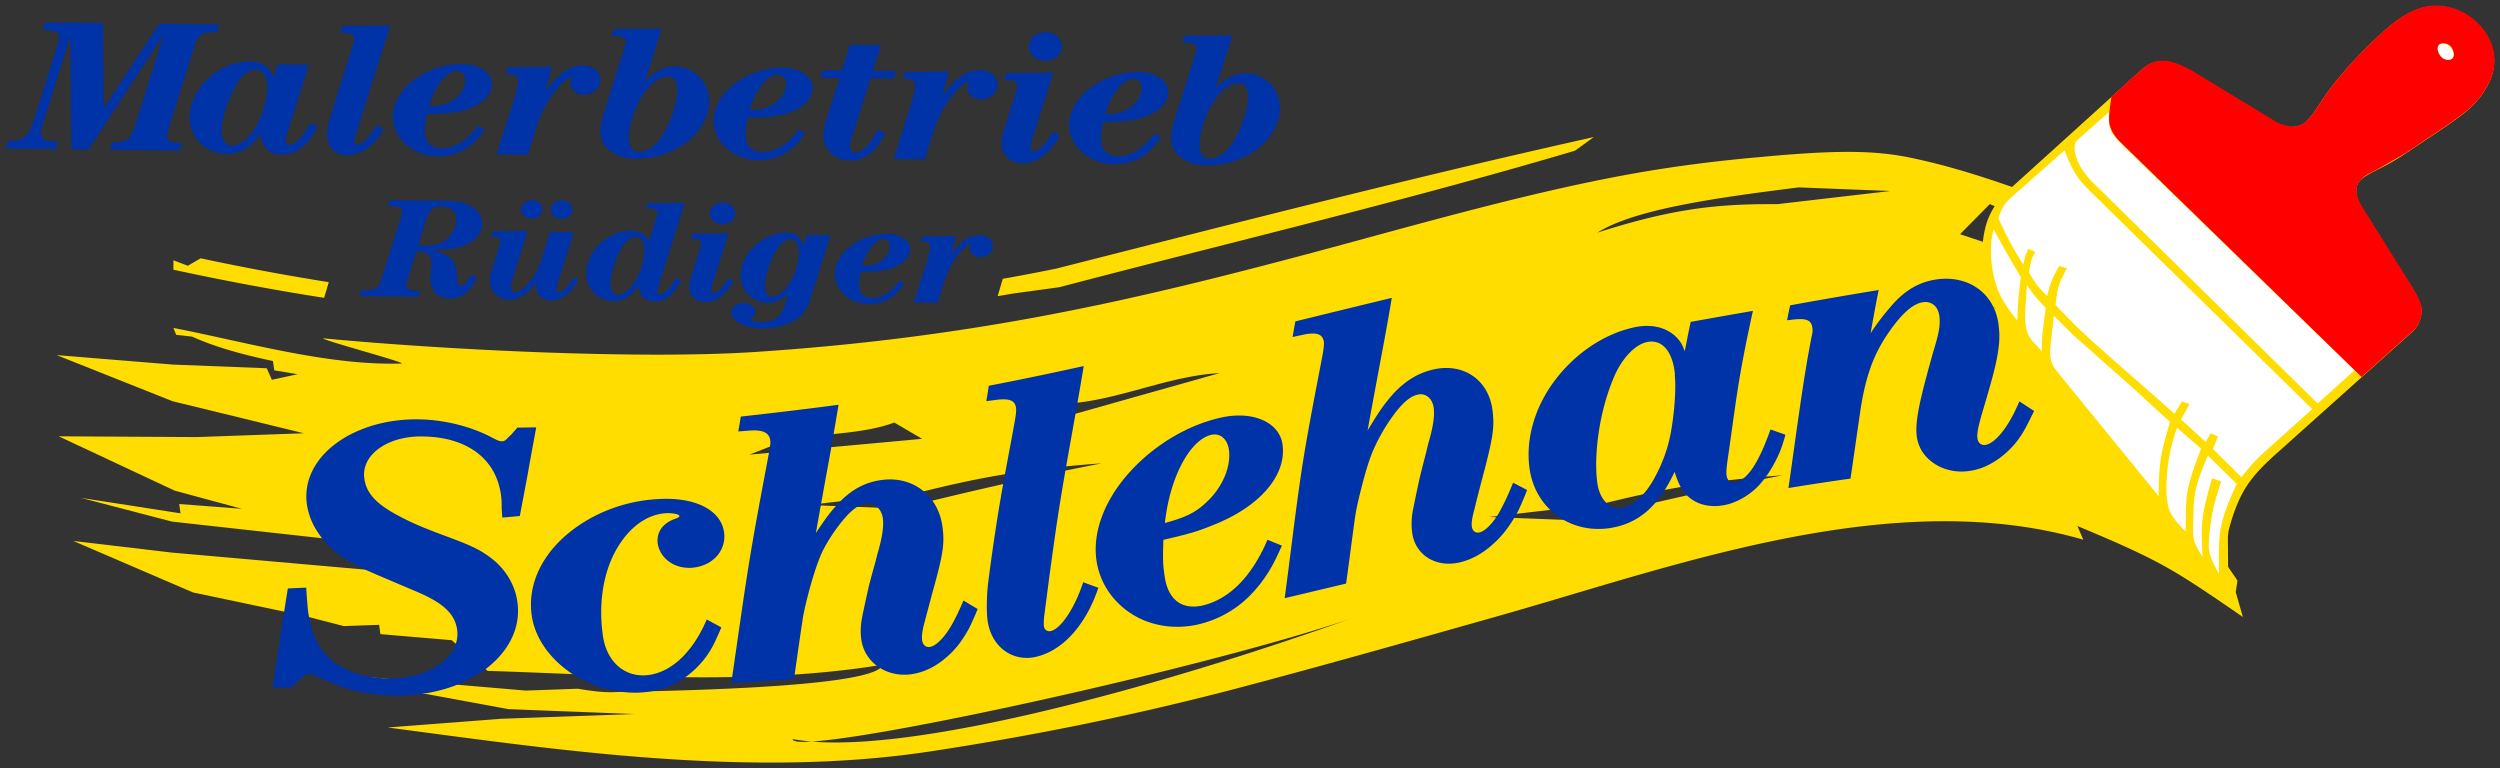
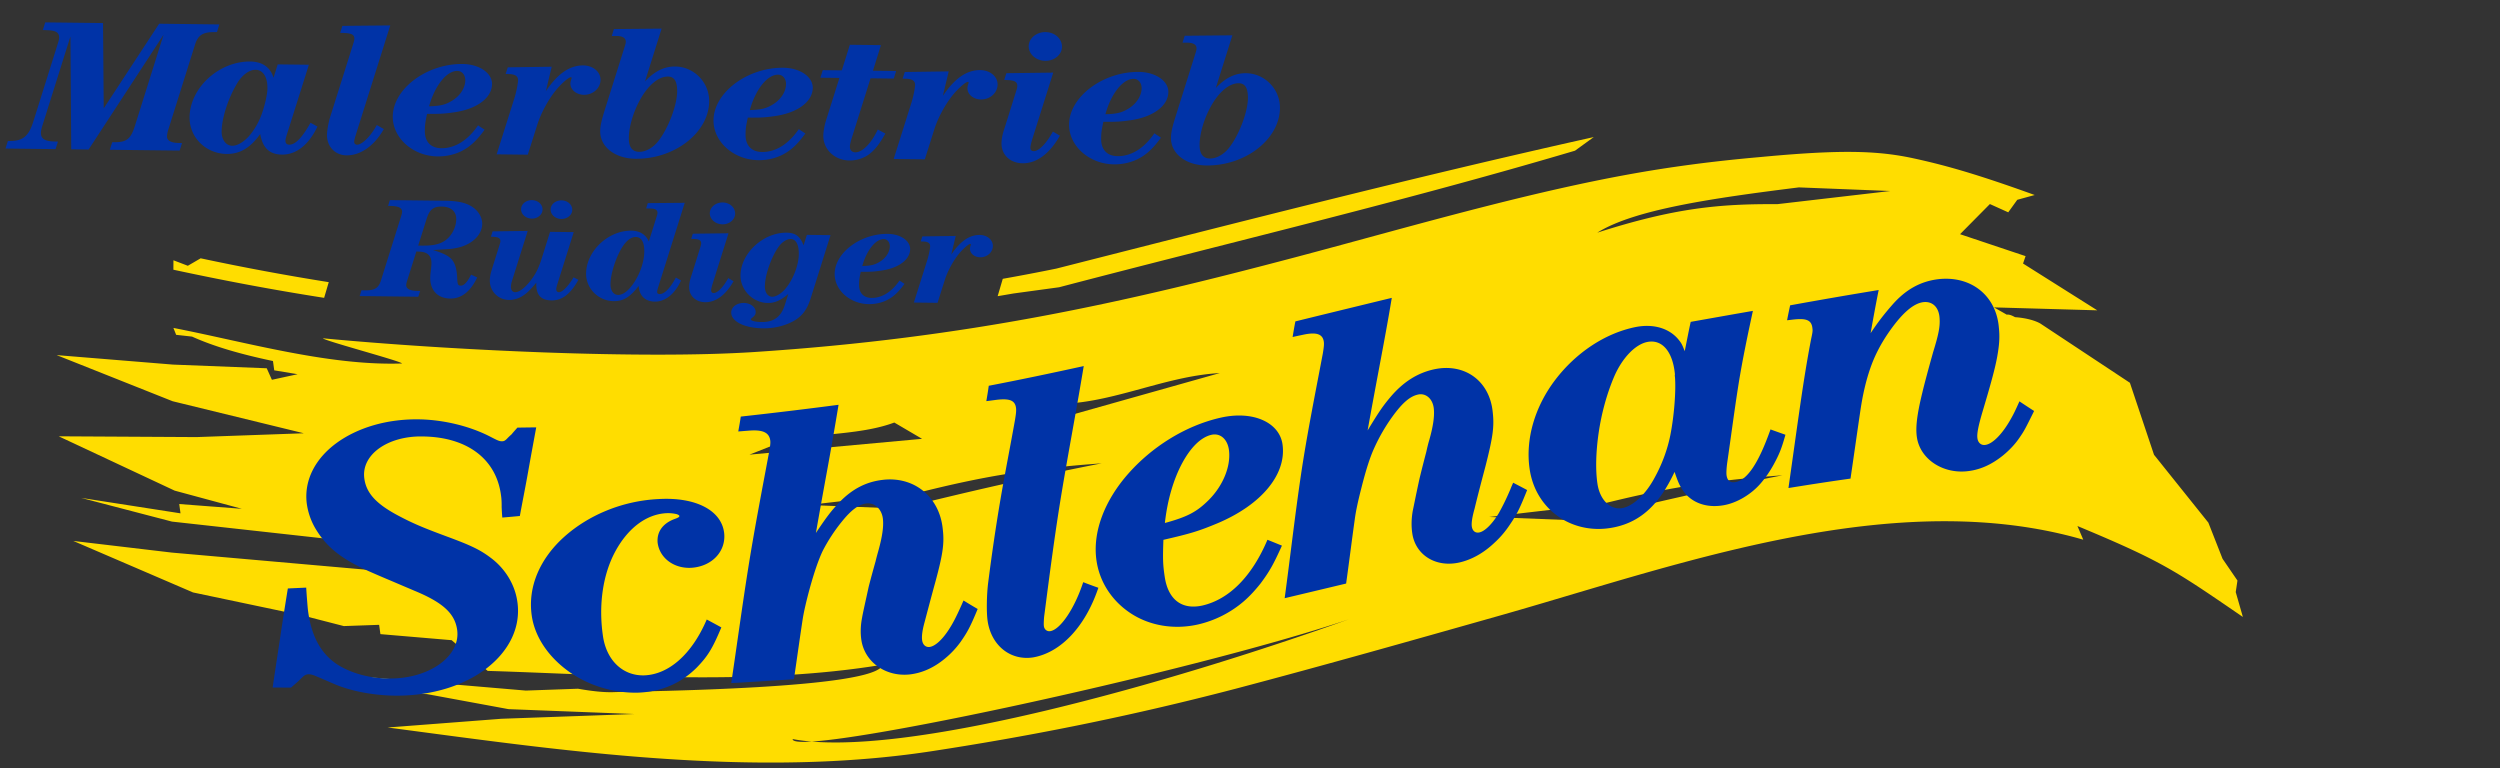
<svg xmlns="http://www.w3.org/2000/svg" viewBox="0 0 607.391 186.607">
  <rect x="0" y="0" width="607.391" height="186.607" fill="#333333" stroke="none" />
  <g fill-rule="evenodd">
    <path fill="#fd0" d="M256.612 65.264C300.19 54.19 343.206 43.106 387.219 33.3l-4.556 3.307c-23.08 6.847-46.346 12.949-69.758 18.937-18.442 4.716-36.975 9.362-55.579 14.244l-11.135 1.519c-1.271.222-2.54.439-3.806.65l1.244-4.219a497.91 497.91 0 0 0 12.983-2.475zM78.75 72.362c-12.335-1.924-24.528-4.225-36.625-6.834l.013-2.293 3.496 1.336 3.117-1.815a597.369 597.369 0 0 0 31.121 5.796l-1.122 3.81zm217.596 18.28c-14.01.756-27.23 8.013-41.164 7.47l-6.704 6.02 47.868-13.49zm-114.26 19.819 9.013-3.576c8.749-1.632 18.432-1.335 26.177-4.227l6.743 3.957-41.934 3.846zm145.655 39.993c-38.844 13.117-135.293 33.8-135.166 29.11 26.534 4.969 91.609-13.52 135.166-29.11Zm67.296-107.96c10.573-1.943 21.205-3.337 32.665-4.34 5.778-.547 10.63-.906 14.82-1.094 10.043-.449 16.287.089 22.399 1.413 8.01 1.737 15.812 3.99 29.423 8.907l-4.237 1.164-2.196 3.043-4.458-2.01-7.248 7.323 15.92 5.33-.618 1.797 18.035 11.371-25.084-.714 3.101 1.772c.478-.088 1.145.115 2 .604 2.87.206 4.977.872 6.152 1.543L517.474 93l5.858 17.493 13.205 16.49 3.447 8.777 3.62 5.29-.418 2.802 1.734 6.044c-7.517-5.149-12.23-8.402-17.083-11.229-5.816-3.388-11.831-6.166-23.112-10.866l1.418 3.324c-16.31-4.73-33.441-5.332-50.662-3.599-31.614 3.182-63.529 14.233-91.218 22.07-21.242 6.013-42.468 12.037-64.059 17.738-28.012 7.316-51.906 11.81-73.753 15.164-31.836 4.889-65.152 2.556-96.53-1.138-12.278-1.446-24.26-3.1-35.74-4.61 9.212-.707 18.425-1.413 27.637-2.118l32.3-1.154-30.57-1.185-19.793-3.652-6.77-.33-8.02-1.99 1.08-1.747 37.716 3.209 12.66-.45c3.591.628 6.409.915 8.735.83 7.129-.26 63.855-.752 65.306-6.672-31.283 5.187-65.723 2.435-95.975 1.51l-8.76-7.463-17.304-1.47-.308-2.26-8.585.304-9.697-2.5-26.936-5.672L17.8 131.422l23.939 2.832 53.755 4.733 13.524-1.62-1.333-3.364-18.254-2-47.65-5.278-22.08-5.762 24.15 3.754-.307-2.261 15.217 1.161-16.323-4.415-28.18-13.2 33.515.19 26.042-.927-31.87-7.781-28.19-11.21 28.268 2.305 22.78.894 1.256 2.8 6.252-1.357-5.683-.937-.31-2.267c-7.673-1.619-14.209-3.47-19.663-5.933a34137.7 34137.7 0 0 0-3.86-.43l-.666-1.677c17.611 3.427 37.8 9.265 55.559 8.635-.222-.56-19.023-5.557-19.246-6.118 30.874 2.934 77.75 5.116 104.915 3.33 51.983-3.417 89.88-12.052 131.202-22.976 15.412-4.075 31.65-8.685 47.828-12.771 11.004-2.78 21.98-5.317 32.65-7.278zm-127.39 70.078c-18.447 1.349-29.39 3.37-43.725 6.921l-27.47 3.196 22.226.878c16.33-4.069 32.468-7.77 48.969-10.995zm165.39 2.91c-18.445 1.35-29.39 3.372-43.724 6.922l-27.47 3.196 22.227.878c16.33-4.07 32.468-7.77 48.968-10.996zm-44.963-58.957c18.832-6.027 29.69-7.01 43.725-6.922l27.47-3.196-22.226-.878c-20.81 2.61-39.935 5.338-48.969 10.996" />
-     <path fill="#fd0" d="M485.047 75.43c-1.672-3.667-2.602-6.453-3.061-9.018-.405-2.264-.444-4.356-.302-6.731.09-1.524.322-3.024.694-4.48.87-3.412 2.762-6.427 5.715-9.1L520.3 16.96c1.958-1.776 4.245-2.422 6.7-1.9 1.814.385 3.912 1.292 6.188 2.676L553.363 30c.512.311 1.134.544 1.829.692 1.255.266 2.59.182 3.61-.228 1.53-.612 2.536-1.754 5.384-6.136 3.376-5.18 9.845-12.31 15.855-17.478 5.23-4.49 9.784-6.102 14.464-5.108 7.687 1.633 12.873 9.027 11.129 15.864-.85 3.33-3.432 7.063-6.66 9.642-1.63 1.297-3.867 2.898-6.696 4.79l-8.055 5.39c-1.867 1.253-4.05 2.505-6.522 3.746-3.758 1.883-4.747 2.697-5.145 4.256-.31 1.217.192 3.262 1.197 4.866l12.103 19.35c2.382 3.808 2.813 5.312 2.215 7.658a6.822 6.822 0 0 1-2.062 3.389l-32.91 29.481c-5.618 5.034-7.931 8.132-9.93 13.294a45.337 45.337 0 0 0-1.59 4.996 9.447 9.447 0 0 0-.3 2.451l.106 13.945z" />
-     <path fill="#fff" d="M539.123 139.468c-1.691-3.09-2.315-4.658-2.449-6.156-.068-.808-.039-1.933.108-3.358.292-3.037.688-5.44 1.23-7.56.323-1.271.87-3.087 1.638-5.446l-2.203-.757c-.51 1.701-.935 3.24-1.282 4.6-1.297 5.088-1.48 7.694-1.018 14.56-2.21-3.633-2.386-4.211-2.317-7.548.122-6.123.207-7.106.857-9.657.469-1.84 1.304-4.134 2.725-7.486l7.003 6.886c-1.97 4.331-2.869 6.685-3.477 9.07-.747 2.927-.923 5.218-.846 10.82zm-8.095-10.31c-2.65-2.654-3.802-4.304-4.223-6.015-.842-3.452-.471-9.896.863-15.126.234-.917.64-2.28 1.236-4.099l5.874 5.09c-1.457 3.756-2.331 6.301-2.812 8.189-.755 2.96-.91 4.643-.922 10.04 0 .424-.008 1.071-.016 1.92zm-6.569-8.626L500.1 90.65c-2.046-2.51-2.28-3.62-1.737-8.29l.647-5.636 4.825 4.795 14.908 13.214 8.495 7.794c-.652 2.132-1.12 3.74-1.396 4.82-1.07 4.199-1.343 6.8-1.383 13.185zm37.306-21.145-10.904 9.808c-2.835 2.54-3.857 3.642-6.295 6.743l-6.91-6.86 1.195-3.025-1.766-.808-1.194 2.14-5.99-5.482 2.058-3.73-1.846-.658-1.816 3.01c-3.6-3.202-6.316-5.602-8.14-7.193-8.162-7.11-13.375-11.786-15.638-14.004a313.51 313.51 0 0 1-5.108-5.222c.178-1.807.39-3.16.62-4.063.328-1.285.866-2.512 2.145-4.885l-1.874-.514c-1.725 3.043-2.045 3.811-2.732 6.505l-.195.795c-2.36-2.39-2.853-3.035-4.389-5.754.12-1.056.25-1.858.385-2.39.176-.691.444-1.348 1.098-2.644l-1.694-.698c-.488 1.1-.662 1.553-.843 2.264a36.995 36.995 0 0 0-.367 1.602c-2.875-4.712-3.546-5.964-6.043-11.274 1.006-3 1.462-3.646 4.251-6.103l11.828-10.426c1.939 4.99 3.128 6.914 6.057 9.785zm10.291-9.425-8.968 8.056-54.606-53.67c-3.192-3.143-4.944-6.975-4.31-9.457a1.58 1.58 0 0 1 .46-.796l7.801-6.906c-.326 3.499.293 5.18 2.766 7.586zM496.1 85.36c-2.345-2.516-2.642-2.854-3.03-3.513-.423-.695-.71-1.556-.86-2.54-.256-1.668-.256-2.843.035-6.983l.214-3.09c1.728 2.522 2.235 3.141 4.56 5.574l-.669 5.199c-.238 1.881-.283 2.873-.25 5.353Zm-5.999-7.502c-3.464-4.39-4.59-6.431-5.532-10.048a27.832 27.832 0 0 1-.855-6.856c-.007-2.063.1-2.94.661-5.237 2.534 4.647 3.25 5.917 6.588 11.585-.473 4.173-.63 5.862-.746 7.82-.032.613-.072 1.52-.116 2.736zm105.975-64.106c-.183.718-.913 1.068-1.82.875-.813-.173-1.385-.67-1.815-1.56-.265-.561-.353-1.099-.245-1.523.187-.732.896-1.064 1.859-.86a2.444 2.444 0 0 1 1.52 1.023c.409.613.634 1.526.501 2.045" />
-     <path fill="red" d="M573.764 91.586 515.29 34.643c-1.82-1.77-2.746-3.487-2.852-5.29-.072-1.219.032-2.278.534-5.812l7.41-6.714c1.967-1.774 4.238-2.423 6.708-1.898 1.815.385 3.911 1.299 6.189 2.676l20.175 12.264 2.685.823c1.547.329 3.526-.418 4.718-1.765.867-.984 2.01-2.564 3.412-4.732 3.34-5.136 9.843-12.303 15.86-17.469 5.234-4.503 9.777-6.104 14.465-5.108 7.679 1.63 12.867 9.018 11.124 15.849-.854 3.35-3.477 7.146-6.663 9.655-1.696 1.334-3.935 2.934-6.696 4.791-5.172 3.478-7.86 5.279-8.055 5.389l-6.52 3.74-2.282 1.187c-1.525.822-2.569 1.948-2.857 3.076-.312 1.224.184 3.261 1.19 4.866l12.102 19.35c2.384 3.8 2.821 5.314 2.221 7.666a6.727 6.727 0 0 1-2.066 3.374zm22.394-77.96c-.183.718-.905 1.07-1.812.877-.813-.173-1.377-.667-1.822-1.57-.266-.553-.36-1.099-.253-1.516.194-.73.903-1.062 1.858-.86.631.134 1.194.506 1.53 1.017.415.622.634 1.526.5 2.053" />
    <path fill="#0033a7" d="M126.3 125.364c-1.433.141-2.868.264-4.26.383-.082-.847-.122-1.707-.162-2.567.015-1.085-.028-1.972-.127-2.635-1.073-8.997-8.214-14.372-19.026-14.503-8.397-.184-14.947 4.353-14.22 10.128.442 3.567 2.813 6.185 8.03 8.986 3.638 1.948 6.128 2.997 11.723 5.077 6.152 2.266 8.377 3.307 11.11 5.395 3.427 2.607 5.71 6.417 6.305 10.414.974 6.259-1.95 12.031-7.323 16.23-5.362 4.19-13.22 6.784-22.124 6.744-5.291-.036-10.68-1.027-14.766-2.728-1.647-.71-3.294-1.42-4.986-2.134-.516-.21-1.018-.33-1.415-.334-.662-.012-1.112.226-1.761.894-.465.432-.732.705-.848.817-.584.517-1.17 1.024-1.755 1.532-1.5-.016-2.997-.014-4.45-.016.587-4.047 1.22-8.073 1.815-12.085.593-4.002 1.233-8.01 1.874-11.99 1.444-.07 2.932-.135 4.463-.205.05.932.112 1.645.137 2.106.211 2.608.228 3.016.385 4.074.905 6.093 3.323 10.207 7.396 12.72 3.431 2.042 7.647 3.137 12.278 3.18 9.747.078 17.423-5.478 16.47-11.885-.583-3.925-3.443-6.573-10.342-9.425-1.834-.782-3.667-1.554-5.502-2.344a305.016 305.016 0 0 1-4.751-2.032c-7.061-3.054-10.788-5.902-13.5-10.214a16.336 16.336 0 0 1-2.448-6.696c-.675-5.726 2.22-10.948 7.253-14.62 5.061-3.693 12.248-5.918 20.29-5.742 5.746.125 12.003 1.625 16.913 4.132 2.053 1.067 2.334 1.183 2.996 1.187.527-.01.77-.154 1.417-.84.267-.275.577-.562.89-.831.446-.548.939-1.09 1.43-1.642a766.94 766.94 0 0 1 4.571-.062c-.657 3.582-1.33 7.18-1.966 10.781-.631 3.576-1.357 7.168-2.014 10.75zm45.408 25.148c1.197.648 2.392 1.278 3.545 1.922-2.146 5.12-3.278 6.987-5.992 9.774-3.915 3.887-8.64 5.885-14.294 6.078-6.234.135-12.372-1.91-16.997-5.297-4.668-3.419-7.993-8.135-8.766-13.34-1.063-7.151 2.083-14.015 7.851-19.198 5.813-5.223 14.066-8.793 23.035-9.206 8.956-.502 15.209 2.745 15.851 8.256.486 4.454-2.972 8.157-8.038 8.452-4.198.204-7.622-2.386-8.122-6.046-.257-2.612 1.19-4.73 4.114-5.81.92-.324 1.2-.517 1.167-.742-.023-.152-.314-.33-.683-.446a8.952 8.952 0 0 0-2.413-.23c-5.162.242-9.618 3.93-12.559 9.454-2.913 5.474-4.041 12.819-2.904 20.47.87 5.852 4.82 9.615 9.998 9.481 6.004-.211 11.613-5.15 15.207-13.572zm62.392-4.617a114.62 114.62 0 0 0 3.434 2.061c-1.782 4.31-2.506 5.66-4.18 8.037a21.517 21.517 0 0 1-3.766 4c-2.666 2.217-5.512 3.517-8.587 3.867-5.856.614-10.936-3.039-11.73-8.388-.258-1.73-.184-3.603.195-5.5.117-.694.379-1.895.745-3.581.53-2.358.81-3.734.924-4.156a276.208 276.208 0 0 1 1.596-5.864c.215-.924.475-1.843.733-2.77.885-3.233 1.237-5.609 1.053-7.437-.228-2.424-1.973-4.088-4.007-3.848-1.863.214-3.728 1.593-6.068 4.523a41.543 41.543 0 0 0-4.555 6.994c-1.04 2.192-2.082 5.25-3.171 9.187-.795 2.95-1.363 5.357-1.663 7.19-.76 4.958-1.437 9.889-2.16 14.815-5.104.327-10.165.657-15.233.934 1.395-9.283 2.643-18.618 4.128-27.943 1.5-9.418 3.323-18.84 5.09-28.29.263-1.493.316-2.027.278-2.578-.217-2.052-1.782-2.798-5.22-2.52-.871.065-1.741.139-2.57.198.218-1.206.436-2.403.609-3.613a1169.96 1169.96 0 0 0 23.757-2.866 965.27 965.27 0 0 1-2.706 15.582 1987.848 1987.848 0 0 0-2.798 15.555c2.74-4.092 3.738-5.38 5.795-7.543 3.058-3.133 6.369-4.863 10.35-5.345 7.611-.953 13.812 4.02 14.654 11.759.431 3.494.138 5.973-1.767 13.007-.917 3.318-1.79 6.63-2.664 9.935-.542 1.986-.687 3.385-.556 4.263.166 1.12.875 1.737 1.826 1.62 1.34-.178 3.044-1.749 4.623-4.163.97-1.475 1.827-3.121 2.95-5.642.236-.489.427-.982.661-1.48zm29.072-4.451c1.216.473 2.427.92 3.682 1.36-3.175 9.461-9.114 15.736-15.855 16.917-5.512.842-10.162-2.875-11.05-8.86-.316-2.124-.226-6.556.145-9.39.836-6.53 1.78-13.085 2.893-19.66 1.116-6.58 2.443-13.205 3.618-19.817.254-1.556.3-2.134.258-2.712-.17-2.03-1.573-2.583-5.156-2.089l-2.074.272c.212-1.241.423-2.492.59-3.738 7.709-1.482 15.354-3.094 23.075-4.787-1.668 10.112-3.599 20.211-5.28 30.266-1.678 10.027-2.969 20.042-4.262 30.015-.044.296-.106.766-.14 1.425-.034.668-.047 1.17.002 1.501.124.833.815 1.334 1.587 1.19 2.447-.43 5.878-5.504 7.967-11.893zm44.765-10.303c1.17.469 2.344.955 3.515 1.424-2.086 4.632-3.03 6.279-5.16 9.15-1.334 1.687-2.7 3.169-4.145 4.412a26.016 26.016 0 0 1-11.105 5.597c-5.882 1.327-11.722.245-16.158-2.609-4.429-2.85-7.658-7.368-8.476-12.87-1.052-7.08 2.074-14.763 7.695-21.138 5.688-6.451 13.772-11.664 22.466-13.632 7.924-1.806 14.54 1.213 15.067 6.837.792 7.106-5.264 14.375-15.877 18.838-4.48 1.871-6.46 2.48-13.104 4.005-.163 4.83-.122 6 .322 8.984.821 5.53 4.155 8.1 9.185 6.972 6.515-1.512 12.027-7.104 15.775-15.97zm-24.92-4.074c.613-5.652 2.15-10.718 4.186-14.508 2.036-3.79 4.522-6.326 7.121-6.918 2.216-.505 4.003 1.146 4.283 3.92.402 3.889-1.514 8.485-4.926 11.91-2.916 2.9-5.162 4.09-10.665 5.596zm84.617-9.788c1.146.599 2.29 1.188 3.393 1.782-1.767 4.418-2.438 5.826-4.174 8.374-1.044 1.575-2.237 3.029-3.71 4.375-2.584 2.473-5.468 4.114-8.447 4.818-5.745 1.358-10.78-1.7-11.573-7.03-.257-1.73-.229-3.617.137-5.603.156-.726.41-1.981.767-3.73.516-2.456.83-3.9.94-4.348a354.222 354.222 0 0 1 1.557-6.115c.212-.95.424-1.892.72-2.87.954-3.358 1.297-5.787 1.115-7.606-.222-2.388-1.901-3.905-3.862-3.463-1.962.434-3.793 2.046-6.134 5.258a44.03 44.03 0 0 0-4.455 7.666c-1.101 2.372-2.113 5.645-3.165 9.824-.81 3.151-1.357 5.693-1.6 7.612-.728 5.181-1.368 10.363-2.094 15.553-5.02 1.2-9.954 2.382-14.932 3.56 1.347-9.906 2.46-19.792 3.916-29.669 1.462-9.914 3.48-19.858 5.354-29.774.254-1.555.304-2.106.267-2.649-.176-2.074-1.713-2.632-5.042-1.919-.855.181-1.709.362-2.561.552.21-1.26.418-2.52.67-3.793a8186.95 8186.95 0 0 1 23.421-5.715c-.88 5.343-1.888 10.734-2.894 16.093-1.01 5.382-2.015 10.75-2.979 16.12 2.725-4.49 3.661-5.9 5.76-8.368 3.048-3.505 6.394-5.593 10.316-6.47 7.507-1.652 13.634 2.82 14.33 10.473.38 3.446.049 5.956-1.791 13.138-.903 3.407-1.805 6.824-2.623 10.213-.576 2.053-.802 3.497-.672 4.366.165 1.11.904 1.643 1.883 1.413 1.32-.303 3.087-2.053 4.643-4.628.87-1.556 1.759-3.279 2.867-5.898.19-.502.422-1.017.652-1.542zm62.52-12.948c1.21.437 2.42.865 3.628 1.294-.948 3.403-1.5 4.725-2.848 7.215-.97 1.767-2.059 3.337-3.264 4.71-2.297 2.626-5.7 4.62-8.79 5.181-4.114.769-7.78-.485-9.886-3.394-.954-1.383-1.298-2.212-2.15-4.688-3.673 7.892-8.203 12.09-14.565 13.44-4.995 1.07-9.793.049-13.494-2.47-3.748-2.55-6.4-6.6-7.144-11.609-1.105-7.437 1.352-15.346 6.239-21.75 4.92-6.447 11.975-11.302 19.59-12.82 4.455-.85 8.388.42 10.592 3.393.543.69.753 1.213 1.25 2.49.485-2.372.927-4.739 1.453-7.124 5.022-.89 10.042-1.79 15.109-2.668-1.33 6.164-2.632 12.343-3.594 18.496-.958 6.125-1.748 12.25-2.642 18.387-.188 1.403-.238 2.546-.16 3.066.195 1.317.895 1.88 2.182 1.645 2.874-.52 5.645-4.696 8.494-12.794zm-23.212-12.735c.27 3.302-.187 9.411-1.12 14.105-.733 3.662-2.062 7.169-3.832 10.376-2.1 3.951-5.114 6.788-7.718 7.344-2.95.61-5.565-1.874-6.164-5.906-.503-3.387-.372-7.824.308-12.454.677-4.613 1.986-9.455 3.787-13.639 1.971-4.52 5.143-7.783 8.055-8.344 3.598-.686 6.164 2.357 6.678 7.89-.056.216-.025.422.006.628zm83.692 5.916c1.174.787 2.345 1.556 3.563 2.338-2.168 4.386-2.409 4.84-3.532 6.468-1.046 1.556-2.416 3.01-3.986 4.304-2.91 2.353-5.806 3.612-9.024 3.895-5.872.498-11.161-3.078-11.933-8.276-.347-2.33-.011-5.404 1.304-10.784.487-2.062 1.45-5.658 2.63-9.868 1.4-4.515 1.738-6.389 1.564-8.445-.192-2.483-1.692-3.981-3.903-3.74-2.51.3-5.352 2.818-8.679 7.699-1.768 2.624-3.207 5.379-4.255 8.418-1.045 3.032-1.826 6.39-2.395 10.262-.811 5.509-1.582 10.996-2.394 16.496-5.05.702-10.044 1.48-15.077 2.291.866-6.024 1.69-12.044 2.557-18.068.866-6.025 1.775-12.063 2.946-18.11.34-1.573.407-2.008.33-2.528-.178-2.084-1.36-2.633-4.951-2.193a54.03 54.03 0 0 1-1.214.137c.22-1.197.48-2.407.739-3.627a1257.18 1257.18 0 0 1 21.515-3.722c-.712 3.506-1.338 7.002-1.964 10.49 1.764-2.652 3.204-4.523 5.237-6.848 3.312-3.796 6.938-5.778 11.312-6.283 7.978-.855 14.002 4.11 14.613 11.781.236 2.177.135 4.023-.38 6.929-.515 2.908-1.617 6.904-3.56 13.396-1.083 3.672-1.431 5.483-1.266 6.594.156 1.048.865 1.666 1.778 1.588 1.747-.102 4.207-2.516 6.33-6.306.665-1.162 1.105-2.055 2.095-4.288M303.18 23.272c.015.192.014.375.013.552-.018 3.33-2.13 8.927-4.544 12.03-1.268 1.647-3.094 2.68-4.678 2.66-1.69-.019-2.536-1.14-2.523-3.324.015-2.687 1.017-6.167 2.65-9.175 1.963-3.632 4.55-5.815 6.85-5.788 1.437.017 2.13.966 2.232 3.045zm-3.768-14.694-4.028 12.814c2.337-2.483 4.691-3.636 7.356-3.605 4.549.054 8.256 3.859 8.23 8.433-.043 7.594-8.365 14.093-17.91 13.981-4.98-.058-8.586-2.88-8.565-6.69.007-1.223.29-2.57 1.077-5.079l4.855-15.428c.215-.669.282-.958.283-1.22.006-.926-.756-1.401-2.266-1.42h-.13l-1.016.009.53-1.683 11.584-.112zm-30.85 19.181c1.402-5.046 4.265-8.633 6.873-8.602 1.129.013 1.936.97 1.928 2.278-.01 1.838-1.231 3.74-3.163 4.934-1.622.999-2.843 1.303-5.637 1.39zm11.9 4.63 1.594 1.058c-1.9 2.615-3.516 4.13-5.545 5.16-1.727.878-3.801 1.348-5.873 1.324-5.986-.07-10.933-4.456-10.904-9.68.038-6.718 8.23-12.879 16.993-12.776 4.013.047 7.145 2.184 7.13 4.863-.019 3.338-3.608 6.046-9.072 6.859-2.463.36-3.414.42-6.72.394-.451 2.18-.527 2.745-.535 4.159-.015 2.616 1.454 4.16 3.989 4.19 3.322.04 6.452-1.904 8.943-5.551zM258.02 11.372c-.01 1.895-1.847 3.436-4.049 3.41-2.241-.026-4.052-1.617-4.042-3.54.011-1.916 1.856-3.471 4.082-3.445 2.266.027 4.012 1.589 4.009 3.575zm-2.212 20.593 1.7.995c-2.486 4.39-5.667 6.75-9.055 6.71-3.013-.035-5.146-2.047-5.13-4.833.004-.94.19-2.02.57-3.196l.934-2.945 2.068-6.608c.19-.591.266-.937.267-1.213.005-.976-.65-1.358-2.388-1.42l-.796-.031.53-1.641 11.38-.142-5.128 16.294c-.215.704-.415 1.579-.417 1.883-.002.6.263.901.808.907 1.234.015 3.13-1.922 4.657-4.76zm-31.12 6.748-7.562-.089 4.3-13.624c.456-1.43.898-3.59.903-4.388.005-.997-.755-1.473-2.364-1.491l-.666-.008.53-1.62 10.666-.151-1.422 5.937c1.089-1.543 1.571-2.146 2.438-3.047 2.091-2.175 4.29-3.231 6.663-3.203 2.38.028 4.207 1.555 4.196 3.507-.01 2.022-1.832 3.655-4.042 3.63-1.835-.023-3.29-1.227-3.282-2.72.001-.296.093-.74.225-1.093a.738.738 0 0 0 .059-.268c0-.12-.056-.198-.154-.2-.552-.006-2.348 1.557-3.681 3.196-1.85 2.27-3.606 5.53-4.491 8.319l-2.316 7.312zm-11.423-7.24 1.84.976c-1.363 2.416-2.386 3.755-3.7 4.835-1.33 1.094-3.202 1.73-5.046 1.709-3.566-.042-6.346-2.684-6.327-6.007.014-1.004.266-2.472.638-3.67l3.275-10.383-4.63-.055.58-1.838 4.63.054 1.952-6.22 7.562.088-1.952 6.22 5.638.067-.58 1.839-5.637-.067-4.558 14.484c-.306.959-.456 1.678-.459 2.159-.004.792.52 1.335 1.293 1.344 1.738.02 3.879-2.146 5.481-5.536zm-31.095-4.728c1.401-5.046 4.273-8.633 6.872-8.603 1.13.014 1.936.97 1.929 2.279-.01 1.838-1.232 3.74-3.164 4.934-1.622.998-2.842 1.302-5.637 1.39zm11.9 4.63 1.593 1.057c-1.89 2.616-3.516 4.131-5.544 5.16-1.727.879-3.802 1.35-5.865 1.325-5.995-.07-10.933-4.456-10.904-9.68.038-6.718 8.22-12.88 16.985-12.776 4.013.047 7.144 2.184 7.13 4.863-.02 3.337-3.6 6.046-9.072 6.858-2.464.36-3.415.42-6.713.395-.459 2.18-.535 2.745-.543 4.159-.015 2.616 1.455 4.16 3.99 4.19 3.322.04 6.452-1.904 8.942-5.551zm-65.844 6.205-7.563-.088 4.31-13.625c.446-1.43.889-3.588.894-4.387.005-.997-.748-1.473-2.356-1.492l-.666-.008.529-1.62 10.667-.15-1.423 5.936c1.081-1.543 1.564-2.145 2.43-3.047 2.092-2.174 4.291-3.23 6.671-3.203 2.372.028 4.2 1.556 4.188 3.507-.01 2.022-1.832 3.656-4.041 3.63-1.828-.022-3.291-1.227-3.283-2.719.001-.297.102-.74.234-1.093a.735.735 0 0 0 .058-.268c.001-.12-.064-.199-.161-.2-.544-.007-2.348 1.556-3.674 3.196-1.848 2.269-3.605 5.529-4.49 8.319l-2.324 7.312zm-23.982-11.75c1.41-5.046 4.273-8.633 6.873-8.602 1.128.013 1.935.97 1.928 2.278-.01 1.838-1.223 3.74-3.164 4.933-1.614 1-2.842 1.304-5.637 1.391zm11.9 4.63 1.594 1.058c-1.891 2.615-3.517 4.13-5.545 5.16-1.727.878-3.802 1.348-5.865 1.324-5.995-.07-10.933-4.456-10.904-9.68.038-6.718 8.229-12.879 16.985-12.776 4.013.047 7.153 2.184 7.138 4.863-.019 3.338-3.609 6.046-9.08 6.859-2.456.36-3.415.42-6.713.395-.458 2.179-.527 2.744-.535 4.158-.015 2.616 1.447 4.16 3.982 4.19 3.322.04 6.452-1.904 8.942-5.552zm-24.593-.084 1.7.981c-2.296 4.053-5.657 6.425-9.06 6.385-2.77-.032-4.765-2.113-4.749-4.963.006-1.01.367-3.064.772-4.346l5.6-17.781c.223-.705.282-.966.283-1.234.006-.955-.634-1.33-2.405-1.4l-1.047-.048.53-1.684 11.64-.11-8.486 26.953c-.041.134-.1.352-.166.649a3.203 3.203 0 0 0-.11.691c-.002.396.289.682.687.687 1.235.014 3.293-2.02 4.811-4.78zm-26.581-8.72c-.058 1.577-.749 4.44-1.573 6.565a16.79 16.79 0 0 1-2.641 4.537c-1.334 1.632-3.03 2.672-4.329 2.657-1.51-.018-2.591-1.452-2.58-3.431.019-3.295 1.622-8.233 3.853-11.876 1.18-1.924 2.901-3.17 4.371-3.152 1.812.021 2.915 1.703 2.9 4.404zm10.473 8.17 1.685.918c-2.113 4.444-5.165 6.855-8.625 6.814-3.022-.035-4.678-1.603-5.285-4.99-2.382 3.359-4.934 4.87-8.159 4.832-5.036-.06-9.027-3.988-9-8.859.041-7.17 7.121-13.683 14.765-13.594 2.916.035 4.89 1.422 5.631 3.948l1.018-3.254 7.57.089-5.36 16.998c-.206.641-.331 1.191-.332 1.446-.004.63.32.965.944.973 1.455.017 3.13-1.71 5.148-5.321zM38.67 5.764l14.622.172-.58 1.86-.747.005c-2.73.01-3.863.768-4.583 3.043L40.84 31.648c-.142.464-.259 1.135-.261 1.51-.006.975.942 1.53 2.68 1.573l.967.025-.587 1.831-16.961-.199.587-1.831.74-.006c2.745-.01 3.79-.86 4.733-3.854l6.998-22.255-18.208 27.886-4.224-.05-.187-27.43-6.79 21.586c-.265.845-.383 1.41-.385 1.876-.008 1.386.964 2.012 3.197 2.067l.942.025-.587 1.831-12.16-.142.587-1.832.675-.007c3.014-.035 4.401-1.22 5.501-4.73l5.882-18.703c.339-1.085.38-1.261.383-1.714.007-1.174-.786-1.685-2.728-1.757l-1.226-.05.58-1.86 14.044.165.167 20.734 13.47-20.574zm125.84 15.88c.016.191.014.375.014.552-.02 3.33-2.13 8.927-4.544 12.03-1.269 1.648-3.094 2.68-4.678 2.66-1.69-.019-2.536-1.139-2.524-3.323.015-2.687 1.018-6.169 2.651-9.176 1.962-3.632 4.55-5.815 6.849-5.788 1.437.017 2.13.965 2.232 3.046zM160.742 6.95l-4.029 12.815c2.338-2.483 4.692-3.636 7.356-3.605 4.55.054 8.256 3.859 8.23 8.434-.042 7.593-8.365 14.092-17.91 13.98-4.979-.058-8.586-2.88-8.564-6.69.006-1.224.29-2.57 1.076-5.079l4.856-15.428c.215-.669.281-.958.283-1.22.005-.926-.756-1.401-2.267-1.419l-.13-.001-1.015.01.53-1.685 11.584-.111zm-46.289 59.773 1.485.682c-1.62 3.422-3.84 5.162-6.539 5.13-3.015-.035-4.885-1.964-4.868-5.026.004-.519.03-.82.148-1.819.103-.88.137-1.284.14-1.748.01-1.767-.929-2.707-2.82-2.799l-.845-.042-2.268 7.2c-.107.35-.19.749-.191.96-.006.912.886 1.376 2.71 1.42l.67.013-.455 1.399-14.24-.168.448-1.399 1.005.012c2.178.026 3.143-.579 3.693-2.322l4.967-15.806c.114-.371.196-.765.198-.97.004-.902-.812-1.338-2.636-1.403l-.77-.03.437-1.389 13.372.157c3.66.043 5.792.635 7.379 2.058 1.05.931 1.694 2.283 1.687 3.547-.022 2.77-2.63 5.192-6.363 5.889-1.094.208-1.435.242-3.881.375-.385.023-.95.054-1.713.105 3.035.937 4.248 1.643 4.979 2.894.535.919.807 2.094.89 3.845.078 1.681.182 1.904.902 1.912.763.01 1.575-.873 2.479-2.677zm-12.85-7.054 2.047-6.5c.714-2.266 1.618-3.001 3.704-2.977 2.184.026 3.505 1.17 3.495 3.023-.013 2.155-1.266 4.398-3.04 5.441-1.302.768-2.818 1.053-5.405 1.023zm37.75 7.714 1.177.597c-1.938 3.477-3.976 5.036-6.532 5.006-2.538-.03-3.716-1.28-3.701-3.933l.008-.383c-1.462 1.75-2.173 2.454-3.201 3.144-1.022.69-2.271 1.075-3.444 1.061-2.619-.03-4.667-2.107-4.653-4.721.005-.718.133-1.495.38-2.318.107-.355.297-.975.575-1.857l1.396-4.445c.17-.533.215-.727.217-.927.004-.74-.479-1.02-1.825-1.08l-.478-.016.405-1.297 8.533-.11-3.595 11.435c-.158.495-.253.808-.291.936-.108.372-.172.76-.187 1.16v.065c-.005.793.39 1.284 1.041 1.292 1.136.013 2.863-1.457 4.39-3.724.845-1.254 1.436-2.549 2.036-4.449l2.04-6.49 5.747.068-3.874 12.323c-.297.937-.366 1.244-.368 1.563-.003.426.244.71.622.715.863.01 2.198-1.336 3.583-3.615zm-.316-16.387c-.007 1.226-1.204 2.222-2.657 2.205-1.445-.017-2.612-1.04-2.605-2.288.007-1.242 1.192-2.249 2.637-2.232 1.483.023 2.632 1.03 2.625 2.315zm-7.223-.084c-.007 1.226-1.18 2.222-2.6 2.205-1.446-.017-2.62-1.04-2.613-2.278.007-1.236 1.186-2.232 2.626-2.215 1.464.017 2.594 1.019 2.587 2.288zm32.395 16.525 1.25.717c-1.496 3.277-3.834 5.156-6.366 5.126-2.345-.027-3.752-1.394-3.931-3.805-2.063 2.709-3.72 3.721-6.053 3.694-3.71-.044-6.734-3.05-6.714-6.685.031-5.455 5.353-10.508 11.006-10.441 2.023.023 3.513.948 4.236 2.626l1.89-6.012c.176-.565.214-.72.215-.915.004-.746-.528-1.06-1.83-1.086l-.931-.016.404-1.286 8.974-.079-6.49 20.644c-.132.41-.215.813-.216 1.018-.002.32.214.505.599.51 1.173.014 2.508-1.337 3.957-4.01zm-7.672-6.35c-.017 3.035-1.565 6.836-3.706 9.112-.912.966-1.827 1.469-2.664 1.459-1.105-.013-1.856-1.07-1.847-2.61.01-2.025.847-5.066 2.096-7.623 1.225-2.508 2.647-3.863 4.043-3.847 1.366.016 2.09 1.245 2.078 3.509zm20.394 6.478 1.287.76c-1.887 3.338-4.305 5.13-6.88 5.1-2.296-.028-3.92-1.554-3.907-3.67.004-.72.15-1.538.436-2.437l.707-2.233 1.58-5.027c.139-.452.196-.71.197-.927.004-.734-.49-1.032-1.812-1.074l-.608-.024.398-1.248 8.664-.109-3.899 12.388c-.17.539-.317 1.206-.318 1.434-.003.458.194.688.61.693.937.01 2.379-1.469 3.545-3.626zm1.677-15.656c-.008 1.442-1.399 2.614-3.08 2.595-1.7-.02-3.083-1.23-3.075-2.694.008-1.453 1.41-2.635 3.105-2.616 1.725.02 3.059 1.203 3.05 2.715zm23.175 5.22-4.84 15.402c-.948 2.998-2.353 4.677-4.923 5.868-1.997.927-4.296 1.402-6.617 1.375-4.53-.053-7.76-1.663-7.748-3.856.008-1.317 1.36-2.333 3.08-2.313 1.588.019 2.867 1 2.86 2.188-.004.6-.153.841-.914 1.47-.175.15-.25.246-.25.326-.002.357 1.1.635 2.596.652 2.979.035 4.742-1.262 5.652-4.157l.84-2.659c-1.907 1.603-3.27 2.203-4.995 2.183-3.587-.042-6.635-3.113-6.615-6.673.03-5.374 5.52-10.468 11.204-10.401 2.147.025 3.296.887 4.122 3.079l.802-2.551zm-7.708 4.544c-.015 2.727-1.338 6.185-3.243 8.47-.975 1.165-2.289 1.965-3.213 1.955-1.074-.013-1.794-1.026-1.786-2.506.016-2.803 1.586-7.268 3.424-9.753.795-1.07 1.928-1.781 2.828-1.77 1.278.015 2.003 1.325 1.99 3.604zm24.465 6.488 1.212.803c-1.439 1.992-2.674 3.14-4.21 3.926-1.314.665-2.892 1.02-4.462 1-4.561-.053-8.315-3.386-8.293-7.356.03-5.11 6.255-9.79 12.92-9.712 3.046.036 5.432 1.658 5.42 3.694-.014 2.539-2.743 4.602-6.905 5.213-1.869.28-2.589.32-5.102.307-.345 1.654-.403 2.085-.409 3.155-.01 1.993 1.105 3.167 3.029 3.19 2.525.03 4.91-1.45 6.8-4.22zm-9.046-3.52c1.07-3.838 3.245-6.568 5.23-6.544.85.01 1.467.735 1.461 1.734-.008 1.4-.934 2.841-2.403 3.748-1.234.763-2.166.99-4.288 1.062zm18.289 8.933-5.752-.068 3.273-10.36c.34-1.086.679-2.73.682-3.335.004-.756-.57-1.119-1.793-1.133l-.509-.006.404-1.232 8.112-.116-1.087 4.514c.826-1.174 1.194-1.634 1.856-2.317 1.592-1.65 3.26-2.457 5.065-2.436 1.812.02 3.196 1.182 3.187 2.668-.008 1.54-1.393 2.781-3.068 2.761-1.397-.016-2.502-.936-2.496-2.07a2.73 2.73 0 0 1 .173-.83.54.54 0 0 0 .044-.2c0-.097-.043-.157-.117-.157-.422-.005-1.788 1.183-2.8 2.43-1.406 1.728-2.742 4.207-3.412 6.328z" />
  </g>
</svg>